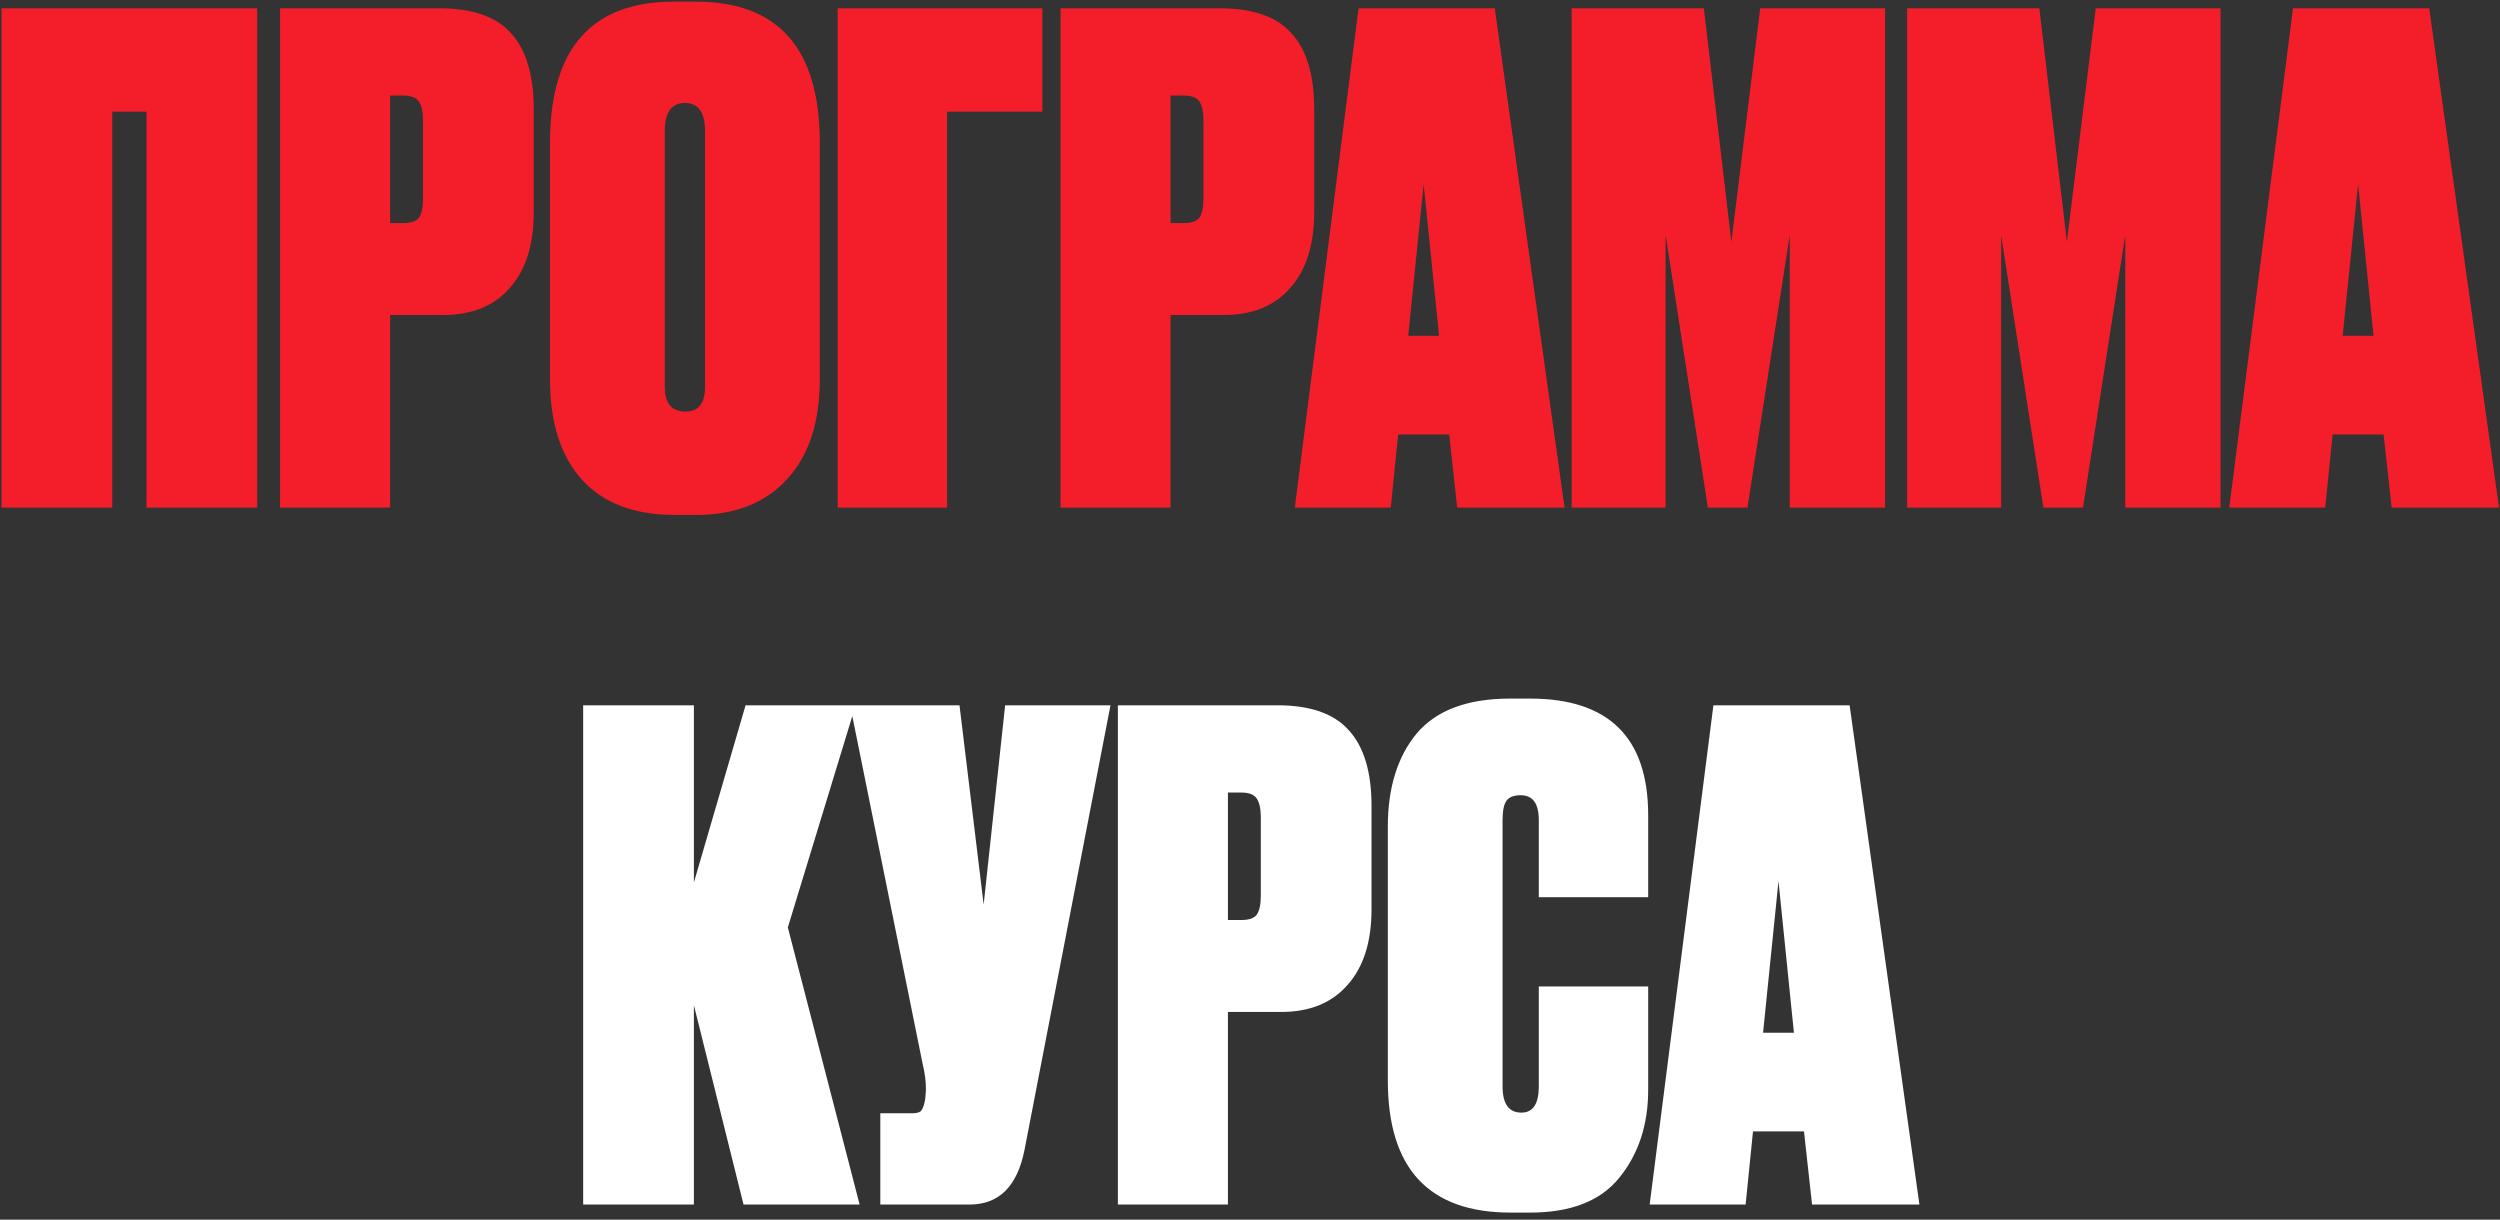
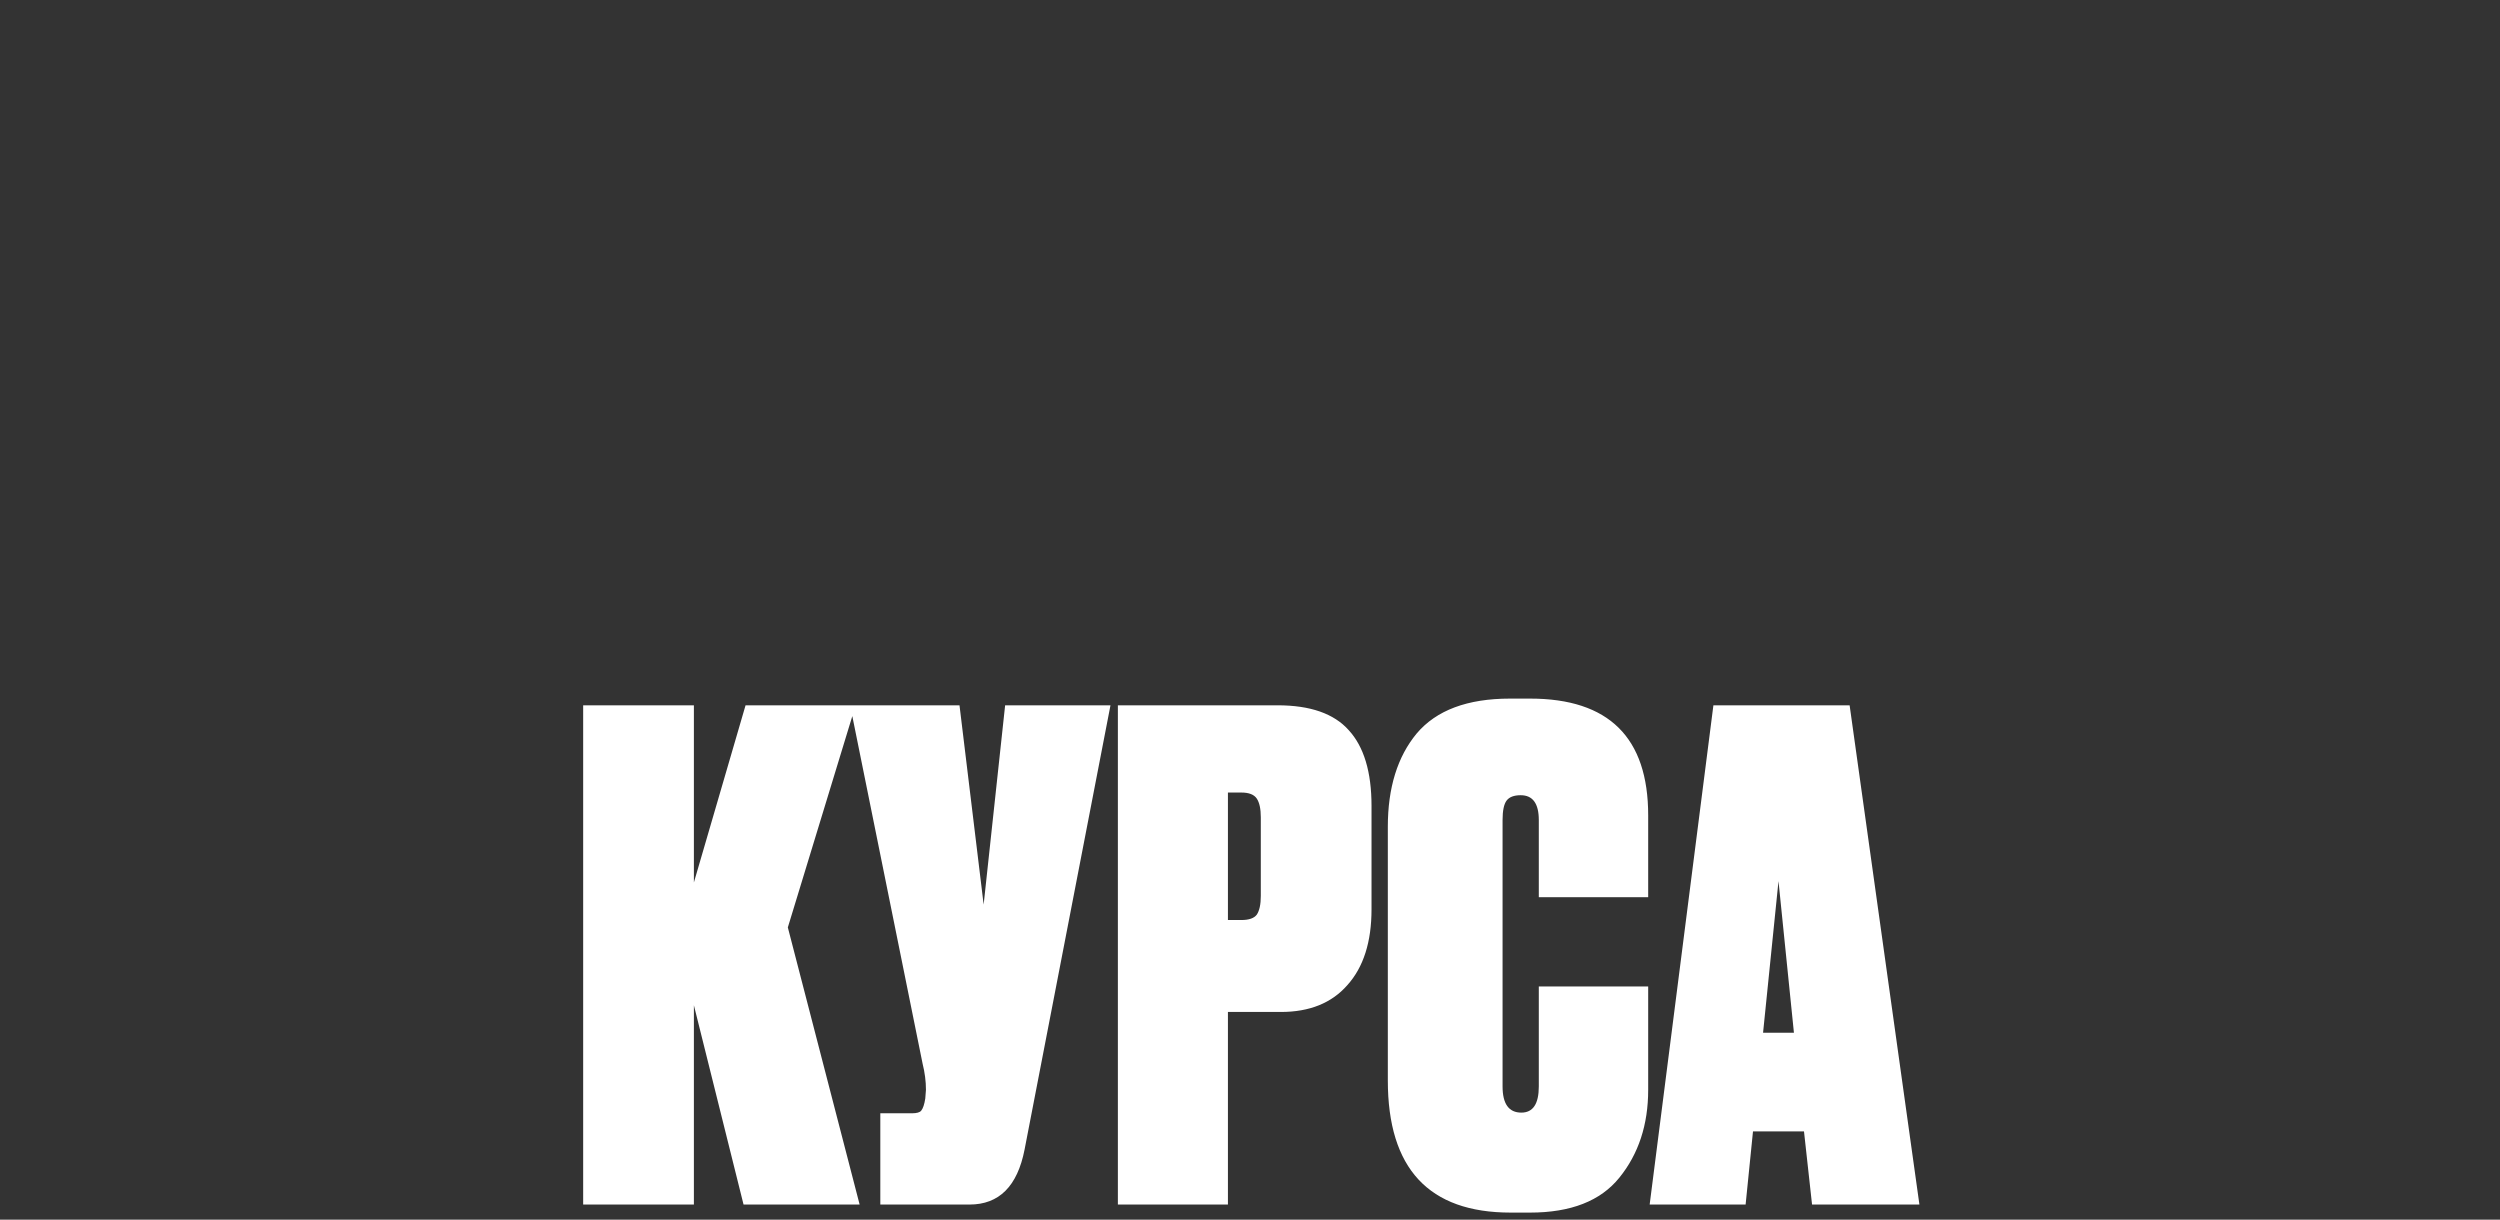
<svg xmlns="http://www.w3.org/2000/svg" width="330" height="161" viewBox="0 0 330 161" fill="none">
  <rect x="0" y="0" width="330" height="161" fill="#333333" stroke="none" />
-   <path d="M0.204 67V1.1H33.951V67H19.337V14.741H14.819V67H0.204ZM58.494 41.579H51.497V67H36.971V1.1H58.051C62.362 1.1 65.492 2.193 67.44 4.378C69.448 6.562 70.452 9.899 70.452 14.387V28.027C70.452 32.338 69.389 35.674 67.263 38.036C65.196 40.398 62.273 41.579 58.494 41.579ZM51.497 12.615V29.444H53.268C54.272 29.444 54.951 29.208 55.306 28.736C55.66 28.204 55.837 27.378 55.837 26.256V15.892C55.837 14.77 55.66 13.944 55.306 13.412C54.951 12.881 54.272 12.615 53.268 12.615H51.497ZM108.211 18.815V50.082C108.211 55.751 106.764 60.15 103.871 63.28C100.977 66.409 96.992 67.974 91.913 67.974H89.079C83.764 67.974 79.69 66.439 76.856 63.368C74.021 60.239 72.604 55.81 72.604 50.082V18.815C72.604 6.415 78.066 0.215 88.99 0.215H91.825C102.749 0.215 108.211 6.415 108.211 18.815ZM93.065 51.056V17.309C93.065 14.829 92.179 13.589 90.407 13.589C88.636 13.589 87.75 14.829 87.75 17.309V51.056C87.75 53.241 88.665 54.334 90.496 54.334C92.209 54.334 93.065 53.241 93.065 51.056ZM110.577 67V1.1H137.592V14.741H125.015V67H110.577ZM161.514 41.579H154.517V67H139.991V1.1H161.071C165.382 1.1 168.512 2.193 170.46 4.378C172.468 6.562 173.472 9.899 173.472 14.387V28.027C173.472 32.338 172.409 35.674 170.283 38.036C168.217 40.398 165.294 41.579 161.514 41.579ZM154.517 12.615V29.444H156.288C157.292 29.444 157.971 29.208 158.326 28.736C158.68 28.204 158.857 27.378 158.857 26.256V15.892C158.857 14.77 158.68 13.944 158.326 13.412C157.971 12.881 157.292 12.615 156.288 12.615H154.517ZM192.351 67L191.288 57.345H184.556L183.582 67H170.916L179.33 1.1H197.311L206.523 67H192.351ZM187.922 24.307L185.885 44.325H189.959L187.922 24.307ZM207.46 67V1.1H224.909L228.541 31.924L232.349 1.1H248.824V67H236.247V31.039L230.666 67H225.44L219.86 31.039V67H207.46ZM251.747 67V1.1H269.196L272.828 31.924L276.637 1.1H293.112V67H280.534V31.039L274.954 67H269.728L264.148 31.039V67H251.747ZM315.698 67L314.635 57.345H307.904L306.929 67H294.263L302.678 1.1H320.658L329.87 67H315.698ZM311.269 24.307L309.232 44.325H313.307L311.269 24.307Z" fill="#F41E2A" />
  <path d="M98.148 159L91.593 132.693V159H76.978V93.1H91.593V116.484L98.413 93.1H112.94L103.994 122.419L113.471 159H98.148ZM146.583 93.1L135.245 151.737C134.301 156.579 131.88 159 127.982 159H116.202V146.954H120.365C121.014 146.954 121.428 146.836 121.605 146.6C121.841 146.304 122.018 145.773 122.136 145.005L122.225 143.854C122.225 142.732 122.077 141.58 121.782 140.399L112.216 93.1H126.654L129.842 119.407L132.677 93.1H146.583ZM169.083 133.579H162.086V159H147.559V93.1H168.64C172.951 93.1 176.08 94.193 178.029 96.378C180.037 98.562 181.041 101.899 181.041 106.387V120.027C181.041 124.338 179.978 127.674 177.852 130.036C175.785 132.398 172.862 133.579 169.083 133.579ZM162.086 104.615V121.444H163.857C164.861 121.444 165.54 121.208 165.894 120.736C166.249 120.204 166.426 119.378 166.426 118.256V107.892C166.426 106.77 166.249 105.944 165.894 105.412C165.54 104.881 164.861 104.615 163.857 104.615H162.086ZM203.122 143.411V130.213H217.56V143.854C217.56 148.46 216.29 152.327 213.751 155.457C211.271 158.528 207.344 160.063 201.971 160.063H199.402C188.596 160.063 183.193 154.246 183.193 142.614V109.132C183.193 103.995 184.462 99.891 187.001 96.82C189.6 93.75 193.704 92.215 199.313 92.215H201.971C212.363 92.215 217.56 97.352 217.56 107.627V118.433H203.122V108.247C203.122 106.062 202.325 104.969 200.731 104.969C199.845 104.969 199.225 105.206 198.87 105.678C198.516 106.15 198.339 107.007 198.339 108.247V143.411C198.339 145.714 199.166 146.865 200.819 146.865C202.354 146.865 203.122 145.714 203.122 143.411ZM239.19 159L238.127 149.345H231.395L230.421 159H217.755L226.169 93.1H244.15L253.362 159H239.19ZM234.761 116.307L232.724 136.325H236.798L234.761 116.307Z" fill="white" />
</svg>